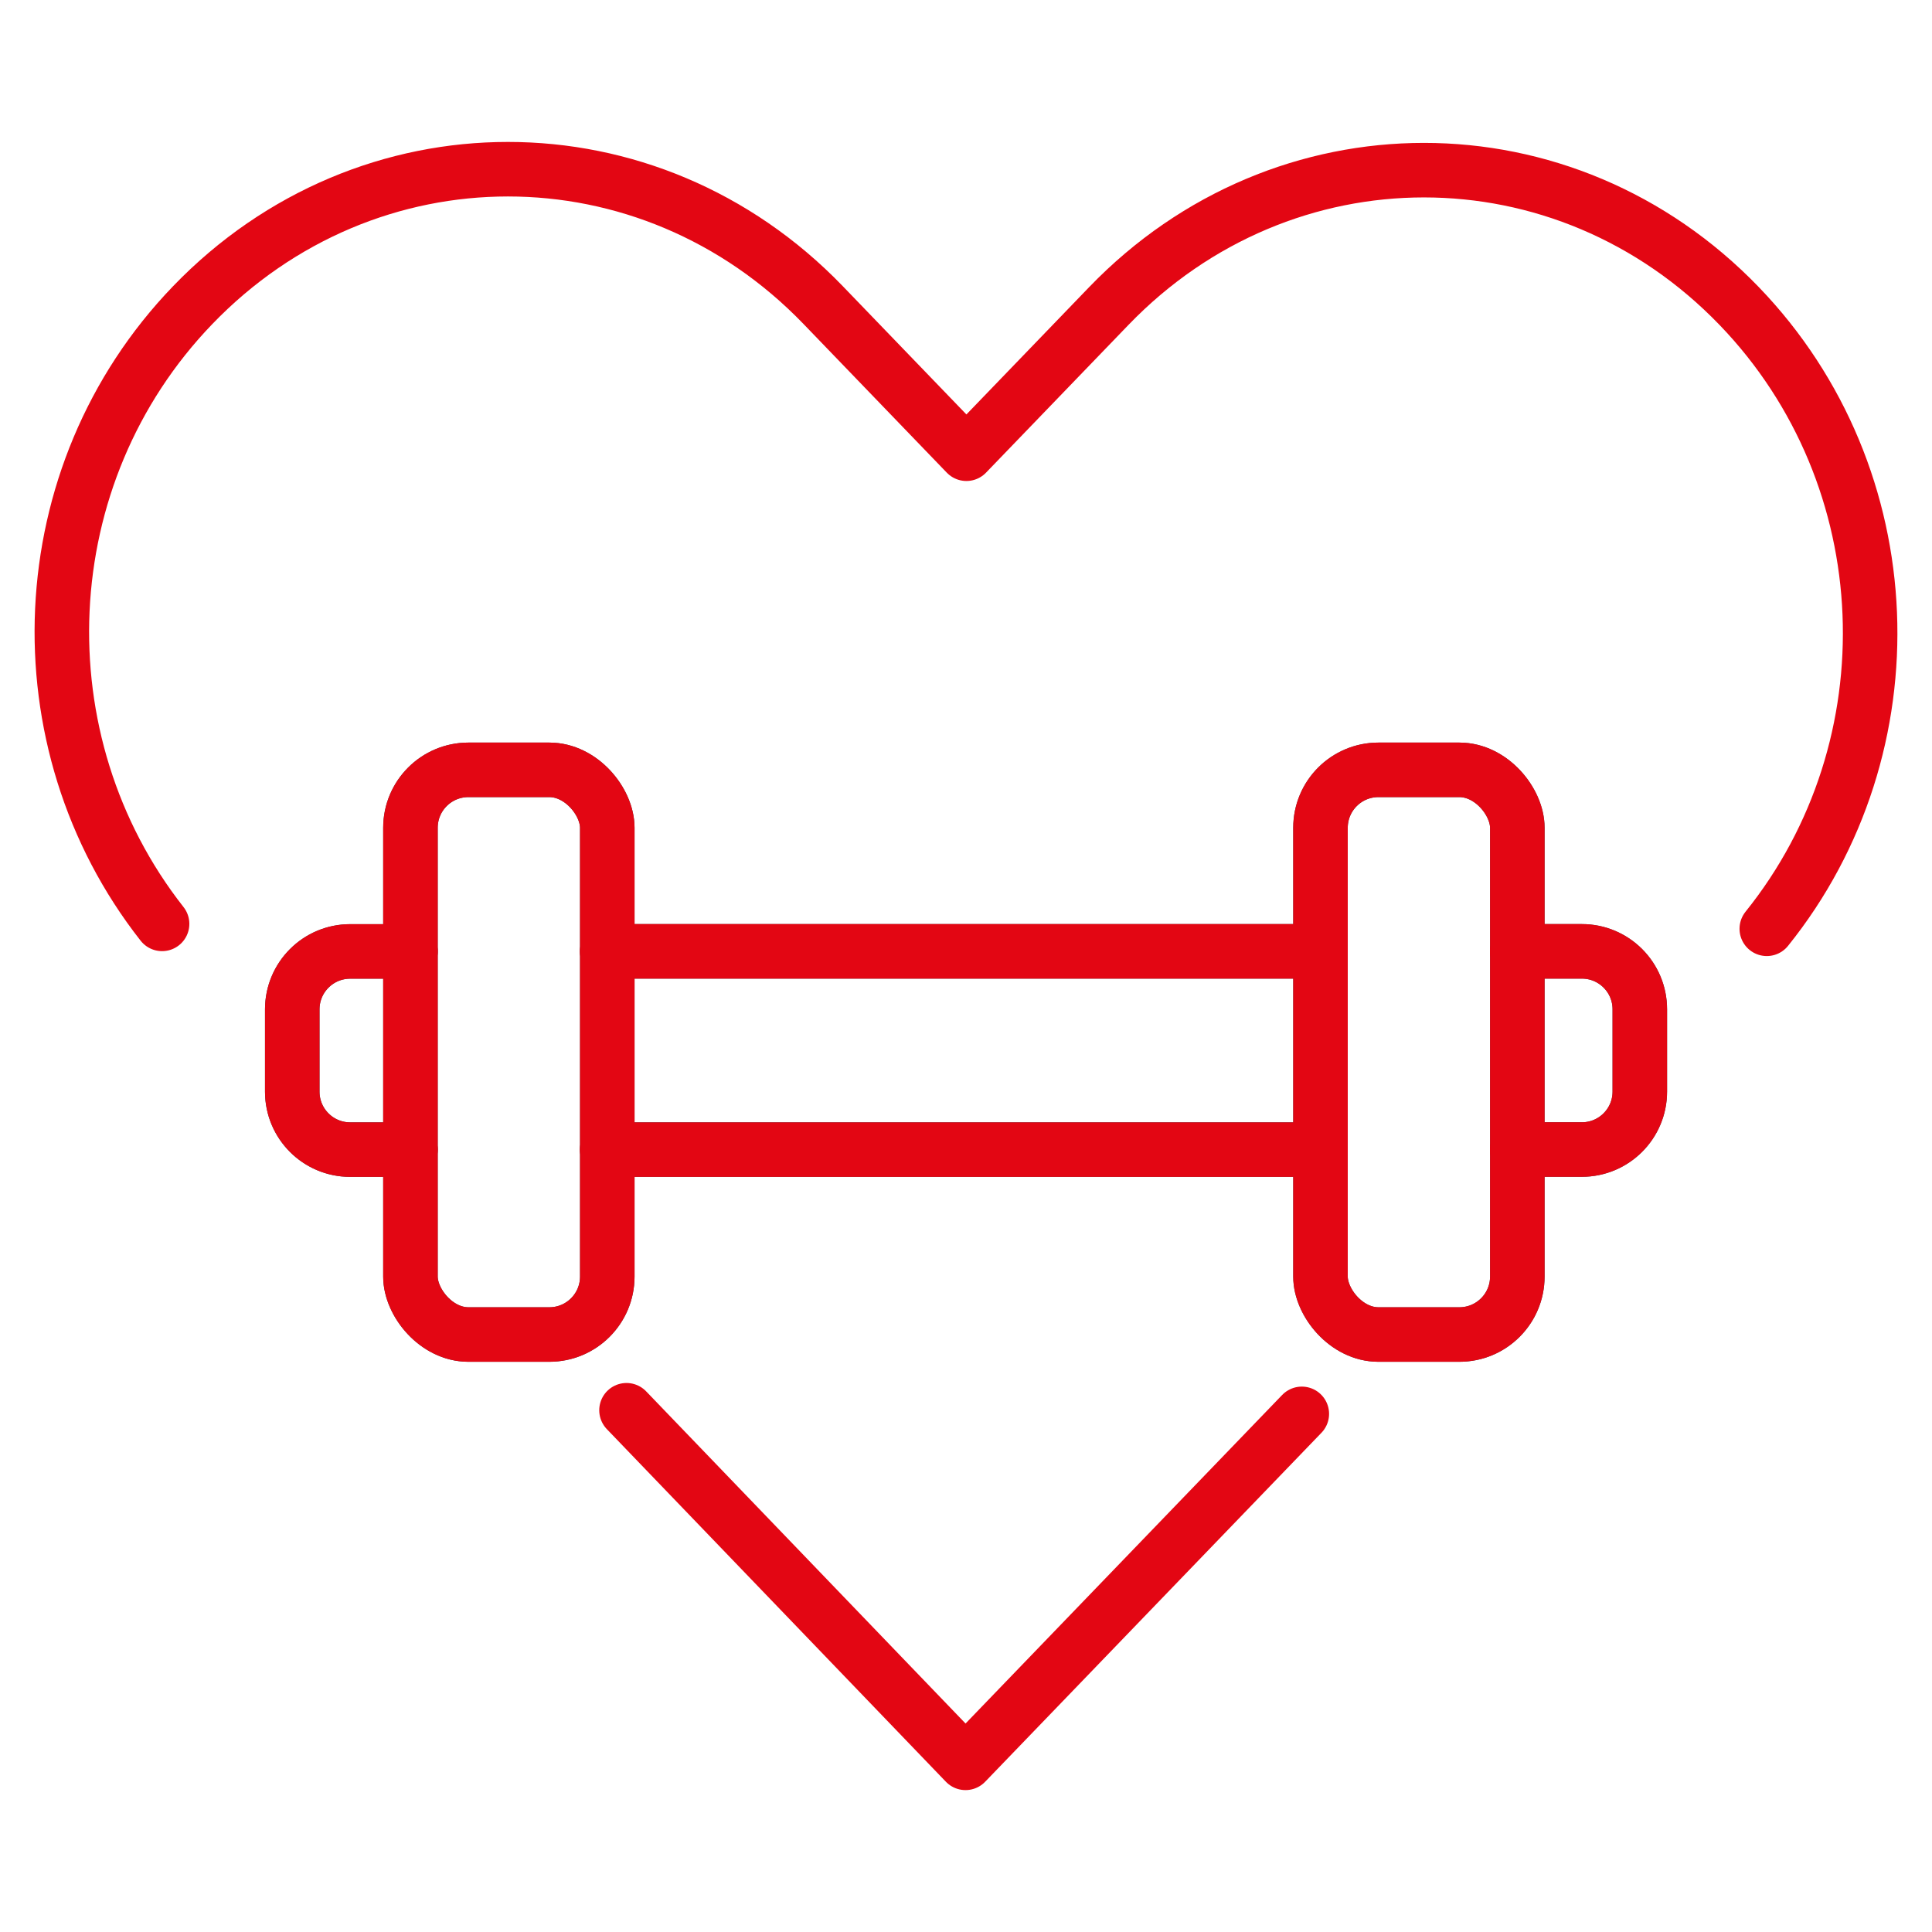
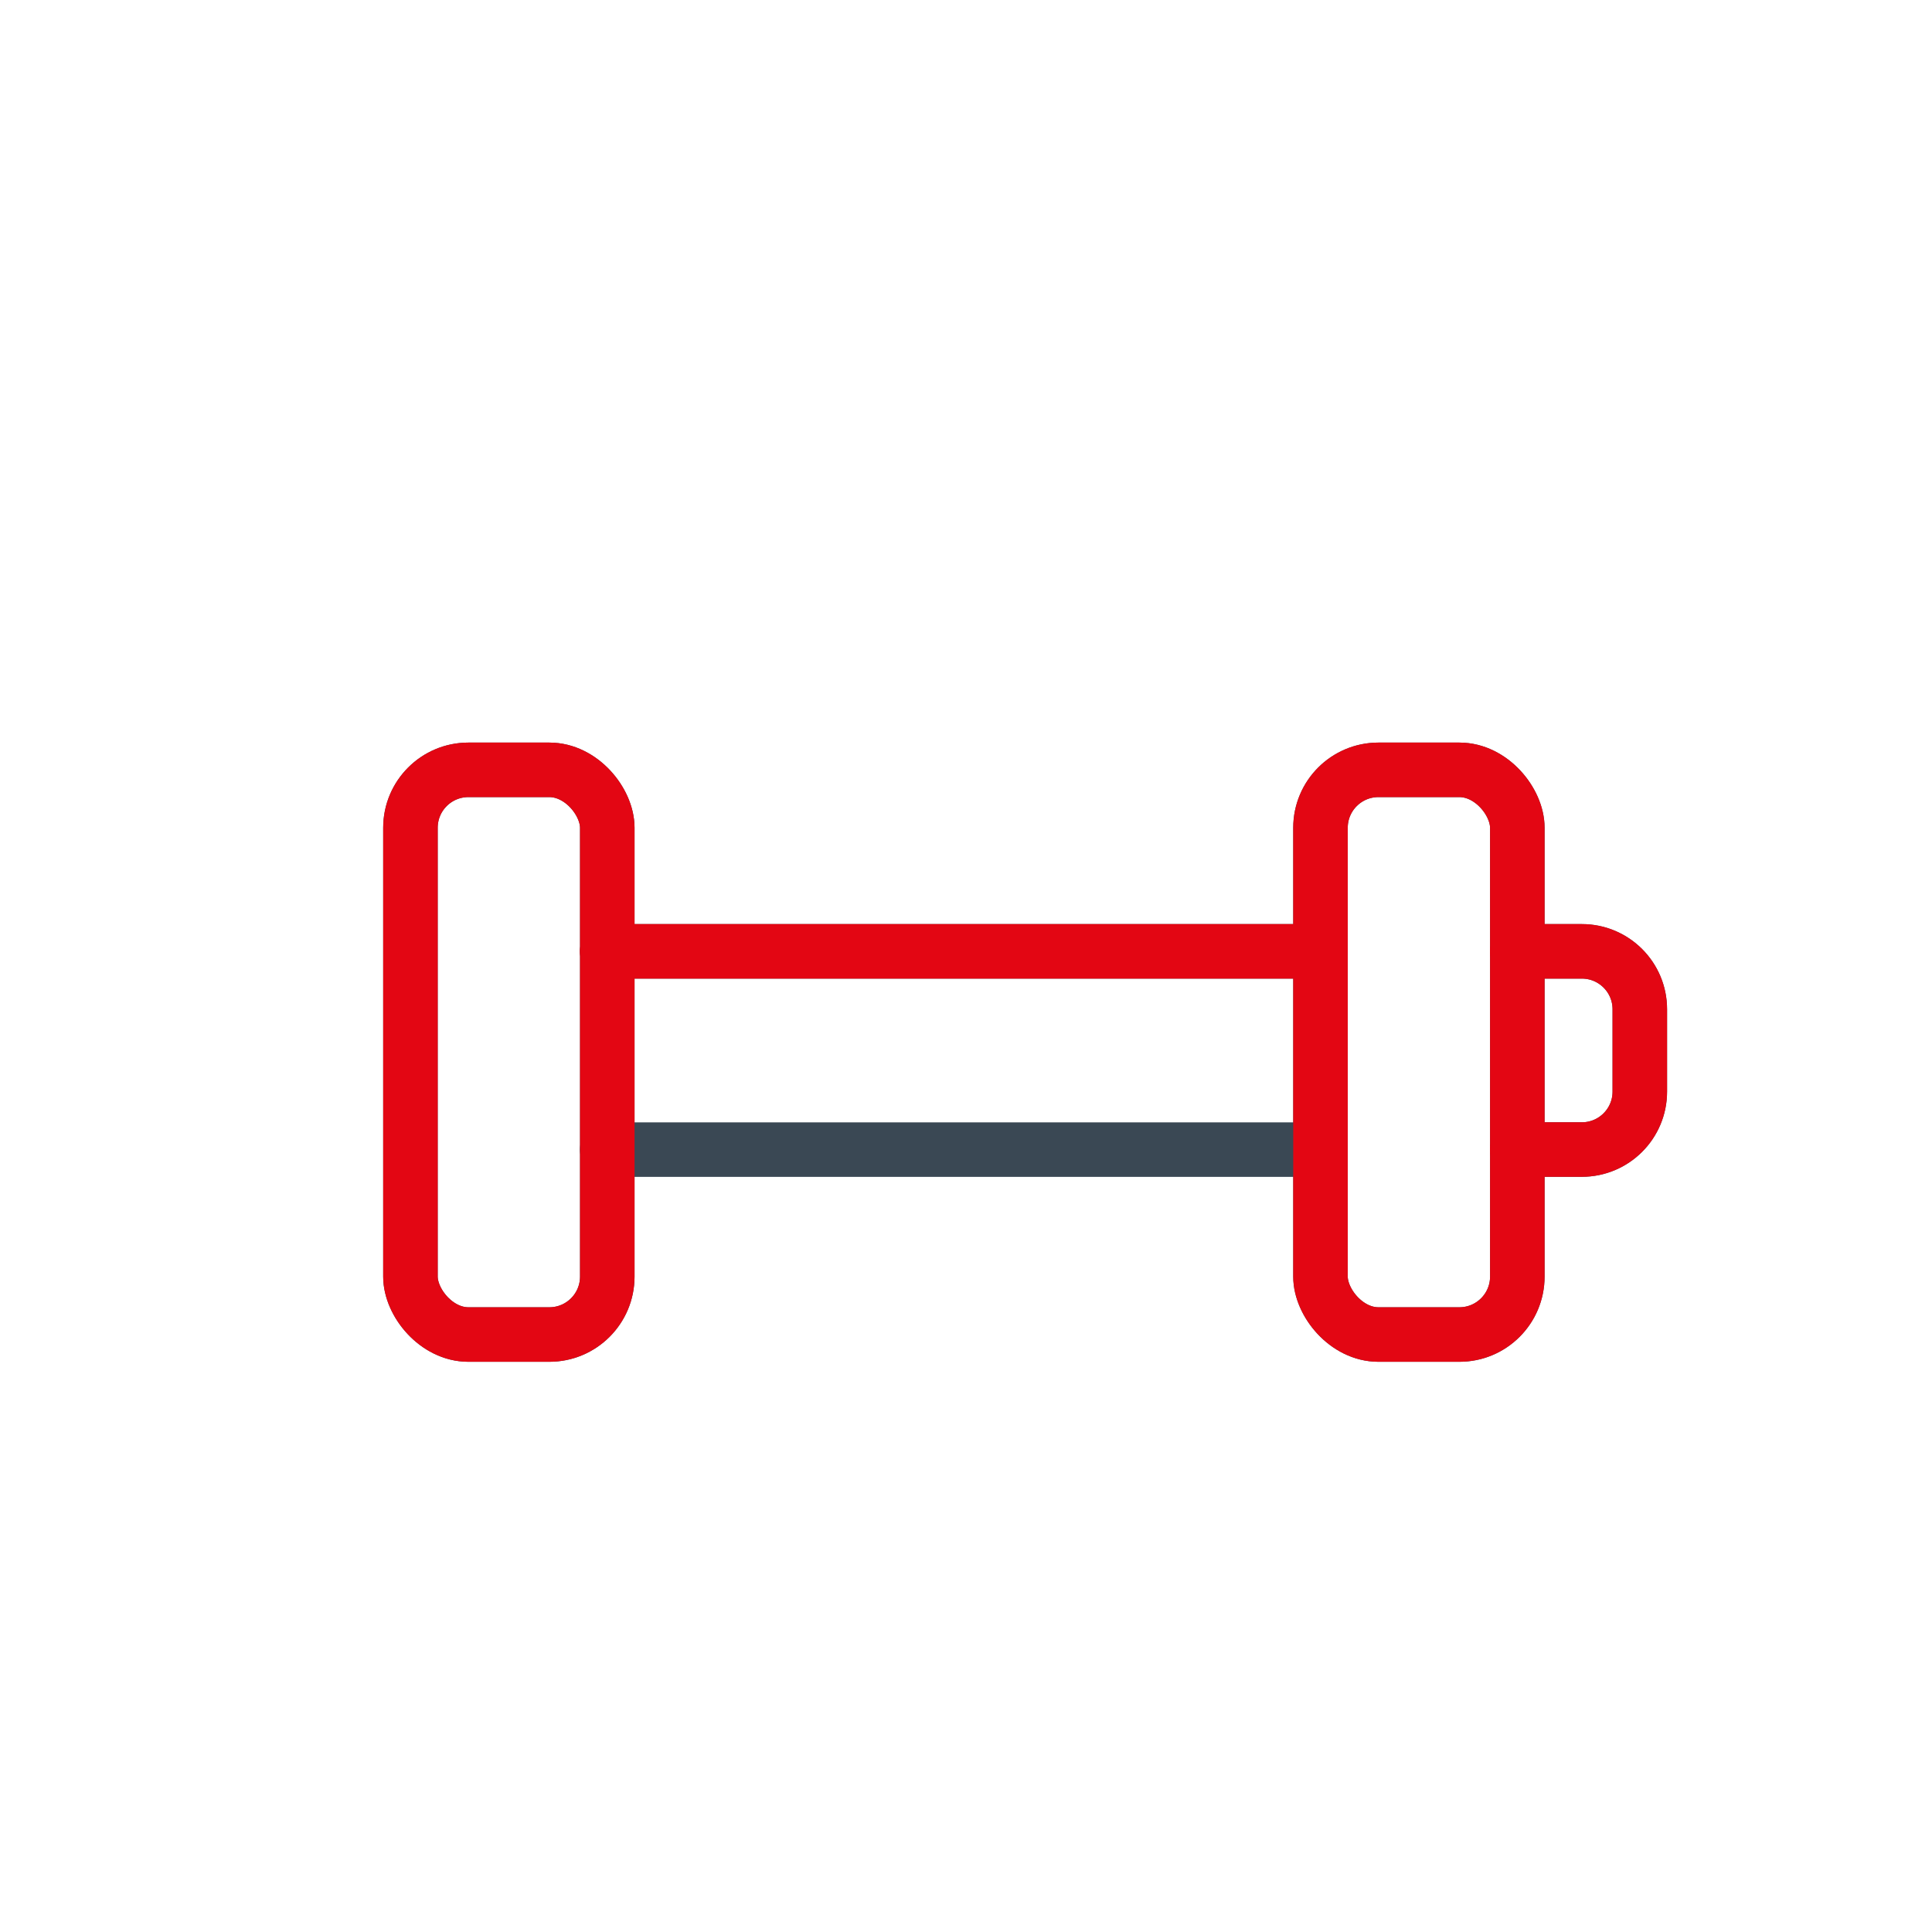
<svg xmlns="http://www.w3.org/2000/svg" id="Ebene_1" data-name="Ebene 1" viewBox="0 0 283.46 283.46">
  <defs>
    <style>
      .Rot {
        stroke: #e30613;
      }

      .Rot, .cls-1 {
        fill: none;
        stroke-linecap: round;
        stroke-linejoin: round;
        stroke-width: 8px;
      }

      .cls-1 {
        stroke: #3a4854;
      }
    </style>
  </defs>
-   <path class="Rot" d="M259.22,136.27c21.49-26.71,20.14-66.27-4.05-91.37-25.62-26.58-66.87-26.58-92.49,0l-20.89,21.67-21.02-21.81c-25.62-26.58-66.87-26.58-92.49,0h0c-24.02,24.92-25.5,64.07-4.5,90.79" />
-   <path class="Rot" d="M91.92,206.91l49.74,51.73c16.45-17.07,32.9-34.13,49.34-51.2" />
  <g>
    <g>
-       <path class="cls-1" d="M60.22,168.67h-8.84c-4.7,0-8.5-3.81-8.5-8.5v-12.08c0-4.7,3.81-8.5,8.5-8.5h8.84" />
      <line class="cls-1" x1="193.74" y1="168.67" x2="89.09" y2="168.67" />
      <path class="cls-1" d="M222.62,139.58h9.47c4.7,0,8.5,3.81,8.5,8.5v12.08c0,4.7-3.81,8.5-8.5,8.5h-9.47" />
      <line class="cls-1" x1="89.09" y1="139.58" x2="193.74" y2="139.58" />
      <rect class="cls-1" x="193.74" y="112.95" width="28.88" height="82.85" rx="8.5" ry="8.5" />
      <rect class="cls-1" x="60.22" y="112.95" width="28.88" height="82.85" rx="8.5" ry="8.5" />
    </g>
    <g>
-       <path class="Rot" d="M60.22,168.67h-8.84c-4.7,0-8.5-3.81-8.5-8.5v-12.08c0-4.7,3.81-8.5,8.5-8.5h8.84" />
-       <line class="Rot" x1="193.74" y1="168.67" x2="89.09" y2="168.67" />
      <path class="Rot" d="M222.62,139.58h9.47c4.7,0,8.5,3.81,8.5,8.5v12.08c0,4.7-3.81,8.5-8.5,8.5h-9.47" />
      <line class="Rot" x1="89.09" y1="139.58" x2="193.74" y2="139.58" />
      <rect class="Rot" x="193.74" y="112.95" width="28.88" height="82.85" rx="8.5" ry="8.5" />
      <rect class="Rot" x="60.22" y="112.95" width="28.88" height="82.85" rx="8.5" ry="8.5" />
    </g>
  </g>
</svg>